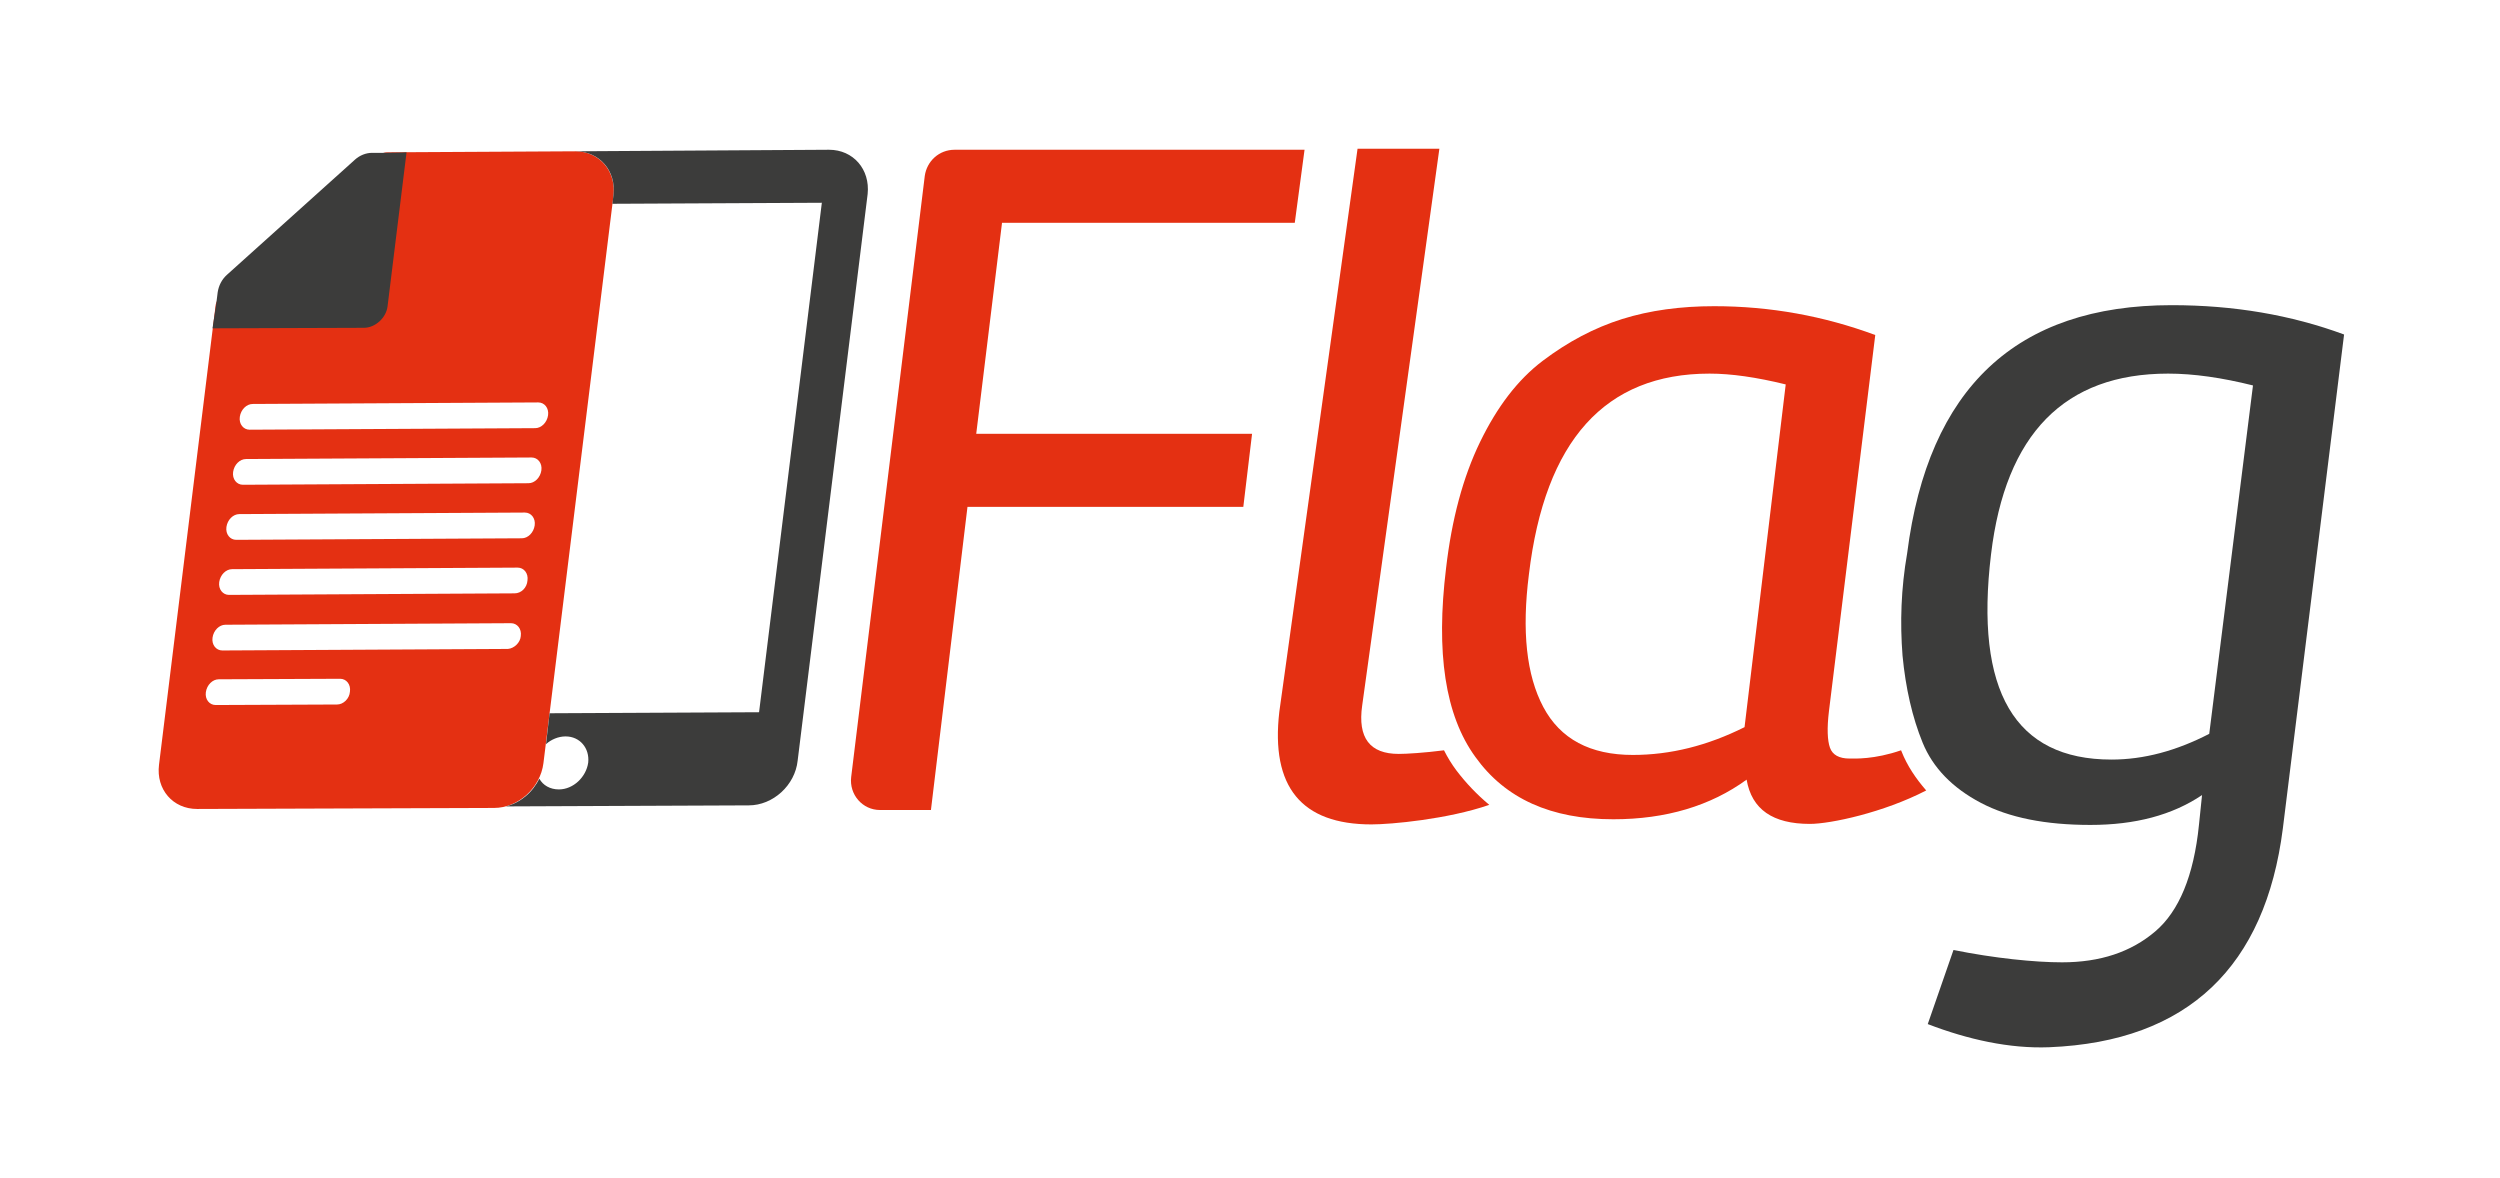
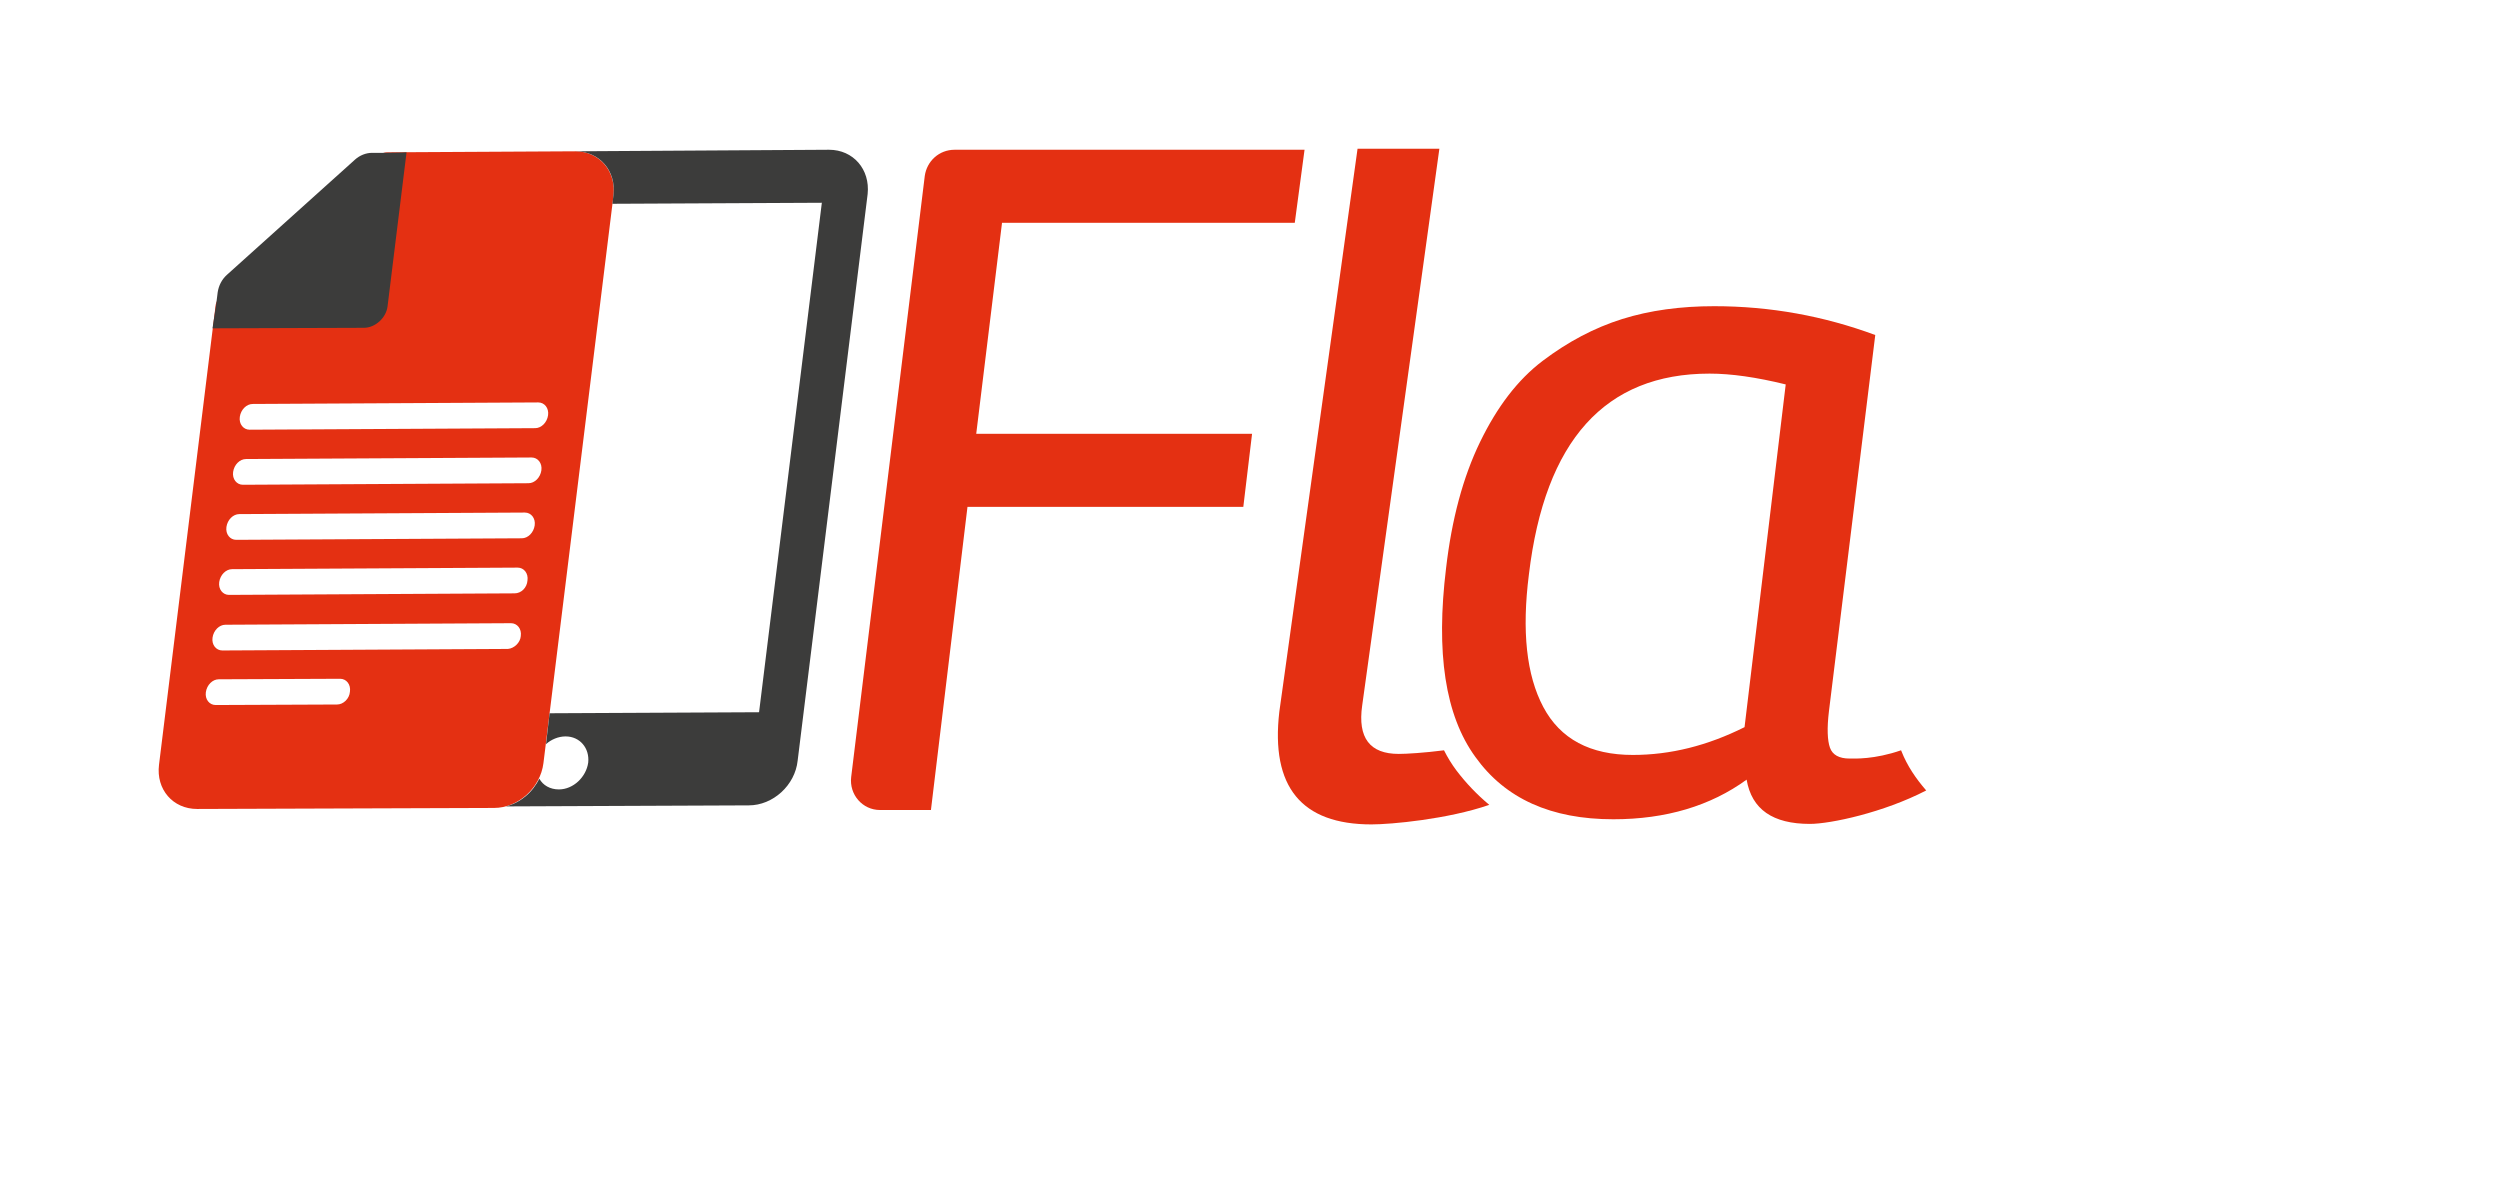
<svg xmlns="http://www.w3.org/2000/svg" id="Layer_1" x="0px" y="0px" viewBox="0 0 485.8 229" style="enable-background:new 0 0 485.8 229;" xml:space="preserve">
  <style type="text/css">	.st0{fill:#E43012;}	.st1{fill:#3C3C3B;}</style>
  <path class="st0" d="M111.8,29.4l-36.6,0.2c-4.7,0-32.7,24.9-33.3,29.7l-11,89.3c-0.6,4.8,2.7,8.6,7.4,8.6L96,157 c4.7,0,9-3.9,9.6-8.7l13.6-110.2C119.8,33.3,116.5,29.4,111.8,29.4 M65.5,136.9L41.9,137c-1.2,0-2.1-1.1-1.9-2.5s1.3-2.5,2.5-2.5 l23.6-0.1c1.2,0,2.1,1.1,1.9,2.5C67.9,135.8,66.7,136.9,65.5,136.9 M98.7,126.1l-55.5,0.3c-1.2,0-2.1-1.1-1.9-2.5 c0.2-1.4,1.3-2.5,2.5-2.5l55.5-0.3c1.2,0,2.1,1.1,1.9,2.5C101.1,124.9,99.9,126,98.7,126.1 M100,115.3l-55.5,0.3 c-1.2,0-2.1-1.1-1.9-2.5c0.2-1.4,1.3-2.5,2.5-2.5l55.5-0.3c1.2,0,2.1,1.1,1.9,2.5C102.4,114.2,101.3,115.3,100,115.3 M101.4,104.6 l-55.5,0.3c-1.2,0-2.1-1.1-1.9-2.5c0.2-1.4,1.3-2.5,2.5-2.5l55.5-0.3c1.2,0,2.1,1.1,1.9,2.5C103.7,103.5,102.6,104.6,101.4,104.6  M102.7,93.9l-55.5,0.3c-1.2,0-2.1-1.1-1.9-2.5c0.2-1.4,1.3-2.5,2.5-2.5l55.5-0.3c1.2,0,2.1,1.1,1.9,2.5S103.9,93.9,102.7,93.9  M104,83.2l-55.5,0.3c-1.2,0-2.1-1.1-1.9-2.5c0.2-1.4,1.3-2.5,2.5-2.5l55.5-0.3c1.2,0,2.1,1.1,1.9,2.5S105.2,83.2,104,83.2" />
  <path class="st1" d="M161.1,29.1l-49.3,0.3c4.7,0,8,3.8,7.4,8.6l-0.2,1.6l40.7-0.2l-12.2,99l-40.7,0.2l-0.7,6c1-0.9,2.4-1.5,3.8-1.5 c2.8,0,4.7,2.3,4.4,5.1c-0.4,2.8-2.9,5.2-5.7,5.2c-1.7,0-3.1-0.8-3.8-2.1c-1.3,2.7-3.7,4.7-6.5,5.4l47.2-0.2c4.7,0,9-3.9,9.5-8.7 l13.6-110.1C169.1,32.9,165.8,29.1,161.1,29.1" />
  <path class="st1" d="M70.7,63.7l-29.4,0.1c0,0,0.3-2.1,0.7-4.6l0.3-2.4c0.2-1.3,0.8-2.5,1.8-3.4L69,31c0.9-0.8,2.1-1.3,3.3-1.3 l2.1,0c2.5,0,4.6-0.1,4.6-0.1l-3.7,30C75,61.8,72.9,63.7,70.7,63.7" />
  <path class="st0" d="M194.7,43.4l-5,40.9h53.6l-1.7,14.2H188l-7.1,58.9H171c-3.4,0-6-3-5.6-6.4l14.3-116.8c0.4-2.9,2.8-5.1,5.8-5.1 h68l-1.9,14.2H194.7z" />
  <path class="st0" d="M283,149.7c-0.9-1.2-1.7-2.5-2.4-3.9c-3.9,0.5-7.3,0.7-8.8,0.7c-5.6,0-8-3.1-7.1-9.4l15-108.2h-15.9 l-15.2,109.4c-1.7,14.6,4.3,21.9,17.9,21.9c3.8,0,14.8-1,22.9-3.8C287,154.4,284.9,152.2,283,149.7" />
  <path class="st0" d="M369.5,146c0-0.1-0.1-0.2-0.1-0.2c-5.2,1.8-9,1.6-10,1.6c-2,0-3.3-0.7-3.8-2.1c-0.5-1.4-0.6-3.8-0.2-7.1l9-73.1 c-10-3.7-20.4-5.6-31.3-5.6c-6.5,0-12.5,0.8-17.9,2.5s-10.5,4.4-15.4,8.1c-4.9,3.7-8.9,9-12.2,15.8c-3.3,6.8-5.5,15-6.6,24.5 c-2,16.4-0.2,28.6,5.7,36.7c5.8,8.1,14.7,12.1,26.8,12.1c10.2,0,18.9-2.6,25.9-7.7c1,5.8,5.1,8.6,12.3,8.6c4,0,14.3-2.2,22.6-6.5 C372.3,151.3,370.6,148.8,369.5,146 M339,141.3c-7.2,3.6-14.4,5.4-21.7,5.4c-8.3,0-14.1-3.1-17.4-9.3c-3.3-6.2-4.2-14.8-2.8-25.8 c3.1-26,14.8-39,35.1-39c4.2,0,9.1,0.7,14.8,2.1L339,141.3z" />
-   <path class="st1" d="M422,59.3c-30.2,0-47.3,16.1-51.4,48.2c-1.2,6.9-1.4,13.5-0.9,19.9c0.6,6.3,1.9,12,3.9,16.9 c2,4.9,5.8,8.8,11.3,11.7s12.6,4.3,21.3,4.3c8.7,0,15.9-1.9,21.7-5.8l-0.6,5.8c-1,9.9-3.9,16.8-8.5,20.7c-4.7,4-10.7,6-18.1,6 c-5.3,0-13.2-0.8-21.1-2.4l-5,14.4c7.8,3,15.9,4.8,23.6,4.5c27.1-1.1,42-15.8,45.4-42.5l11.9-96C445.2,61.2,434.1,59.3,422,59.3  M429.3,142.6c-6.4,3.3-12.7,5-19,5c-18.8,0-26.6-13.3-23.4-39.9c2.8-23.4,14.3-35.1,34.4-35.1c5,0,10.5,0.8,16.5,2.3L429.3,142.6z" />
</svg>